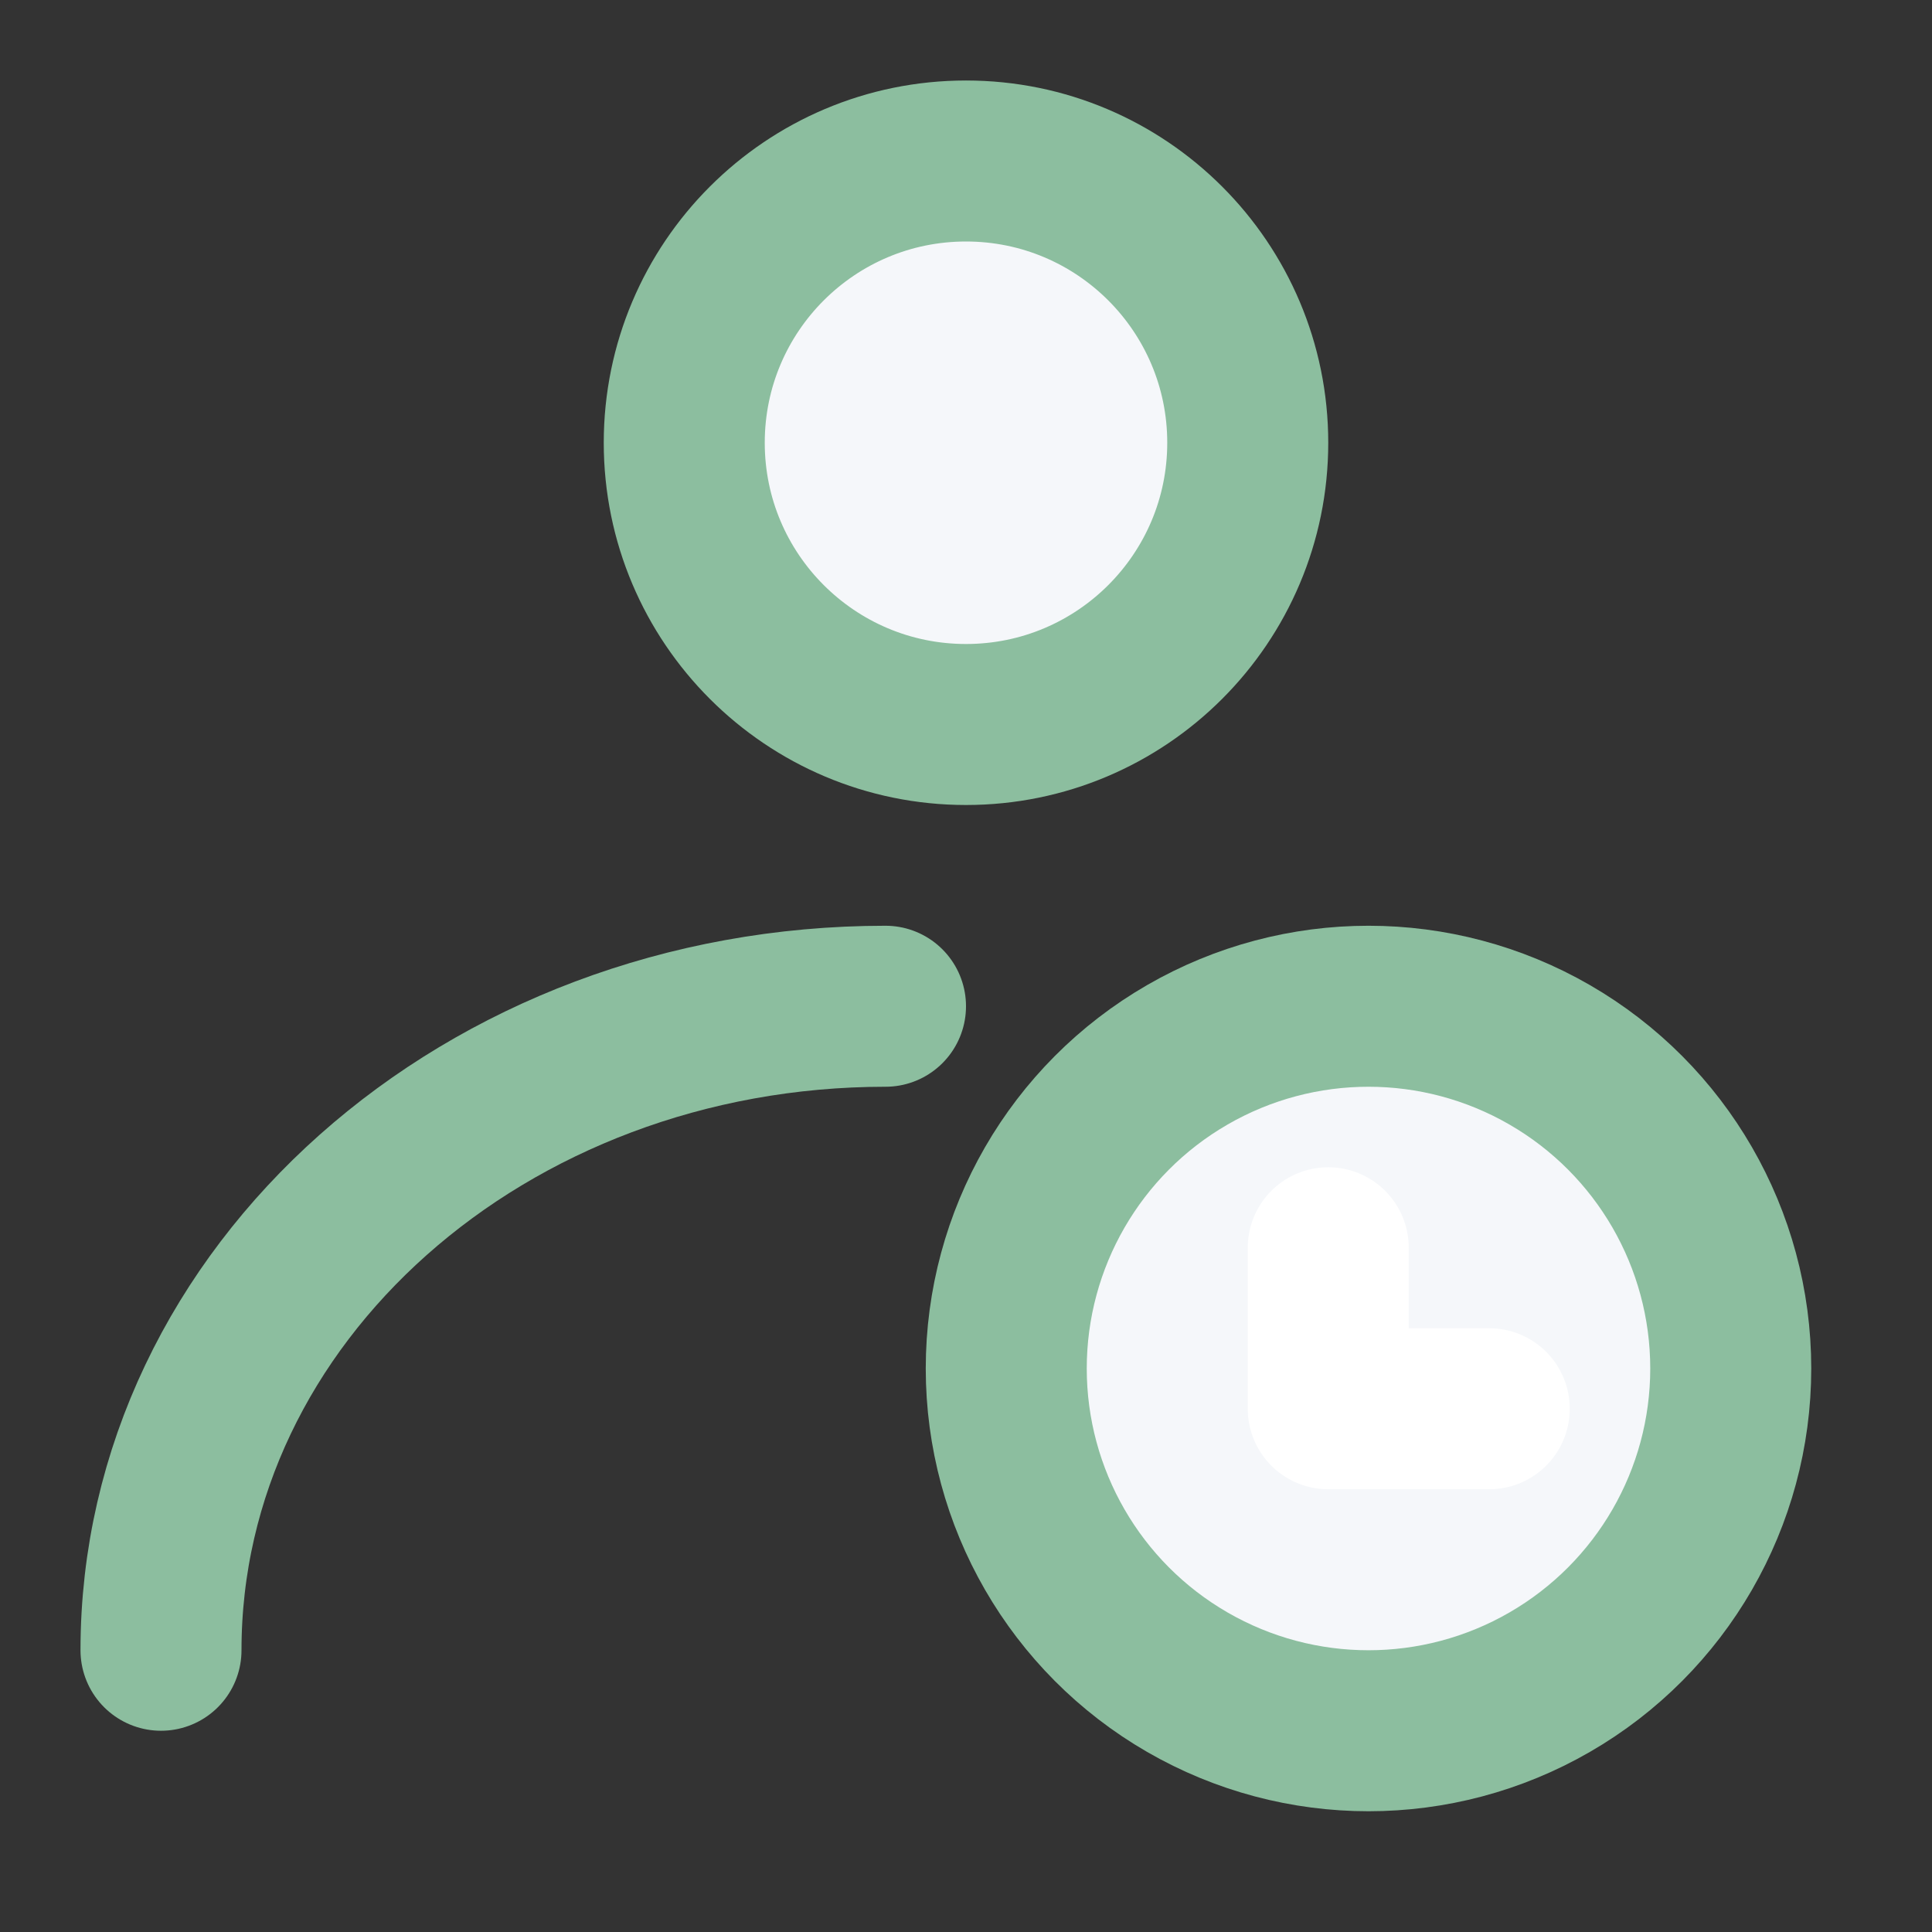
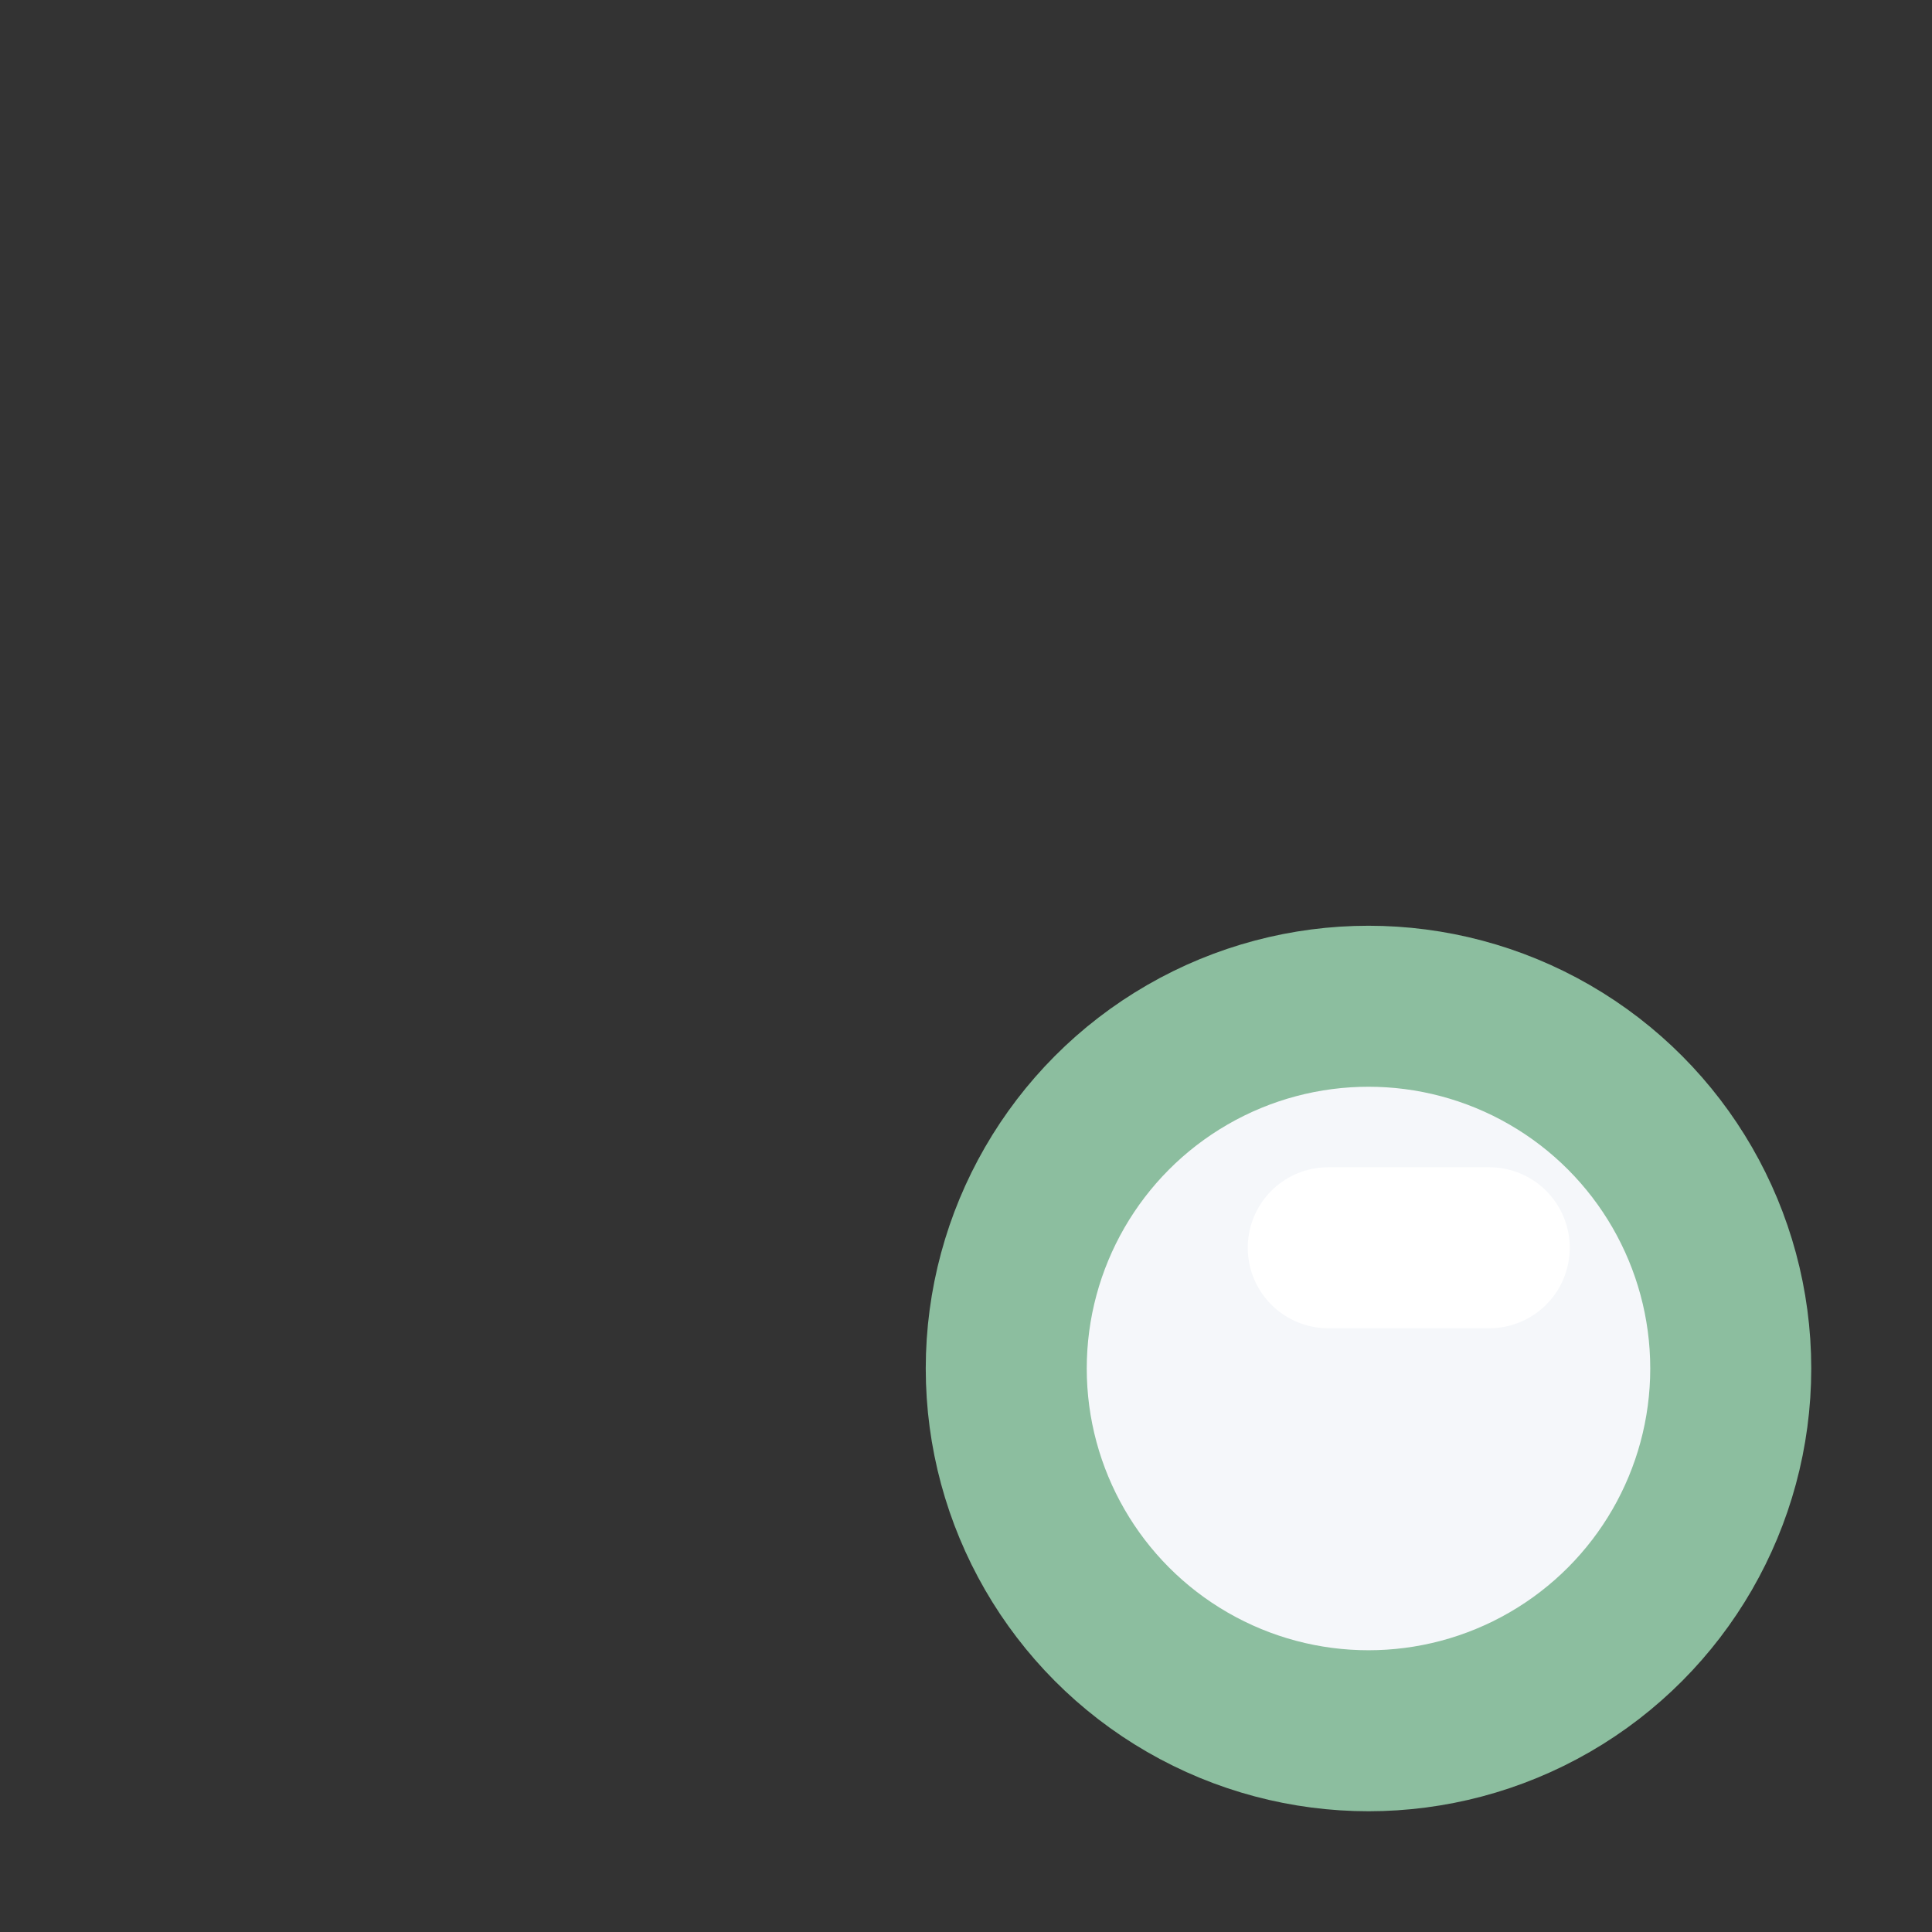
<svg xmlns="http://www.w3.org/2000/svg" width="800px" height="800px" viewBox="0 0 48 48" fill="none">
  <rect x="0" y="0" width="48" height="48" fill="#333333" stroke="none" />
  <g id="SVGRepo_bgCarrier" stroke-width="0" />
  <g id="SVGRepo_tracerCarrier" stroke-linecap="round" stroke-linejoin="round" />
  <g id="SVGRepo_iconCarrier">
-     <circle cx="24" cy="11" r="7" fill="#f5f7fa" stroke="#8cbe9f" stroke-width="4" stroke-linecap="round" stroke-linejoin="round" />
-     <path d="M4 41C4 32.163 12.059 25 22 25" stroke="#8cbe9f" stroke-width="4" stroke-linecap="round" stroke-linejoin="round" />
    <circle cx="34" cy="34" r="9" fill="#f5f7fa" stroke="#8cbe9f" stroke-width="4" />
-     <path d="M33 31V35H37" stroke="white" stroke-width="4" stroke-linecap="round" stroke-linejoin="round" />
+     <path d="M33 31H37" stroke="white" stroke-width="4" stroke-linecap="round" stroke-linejoin="round" />
  </g>
</svg>